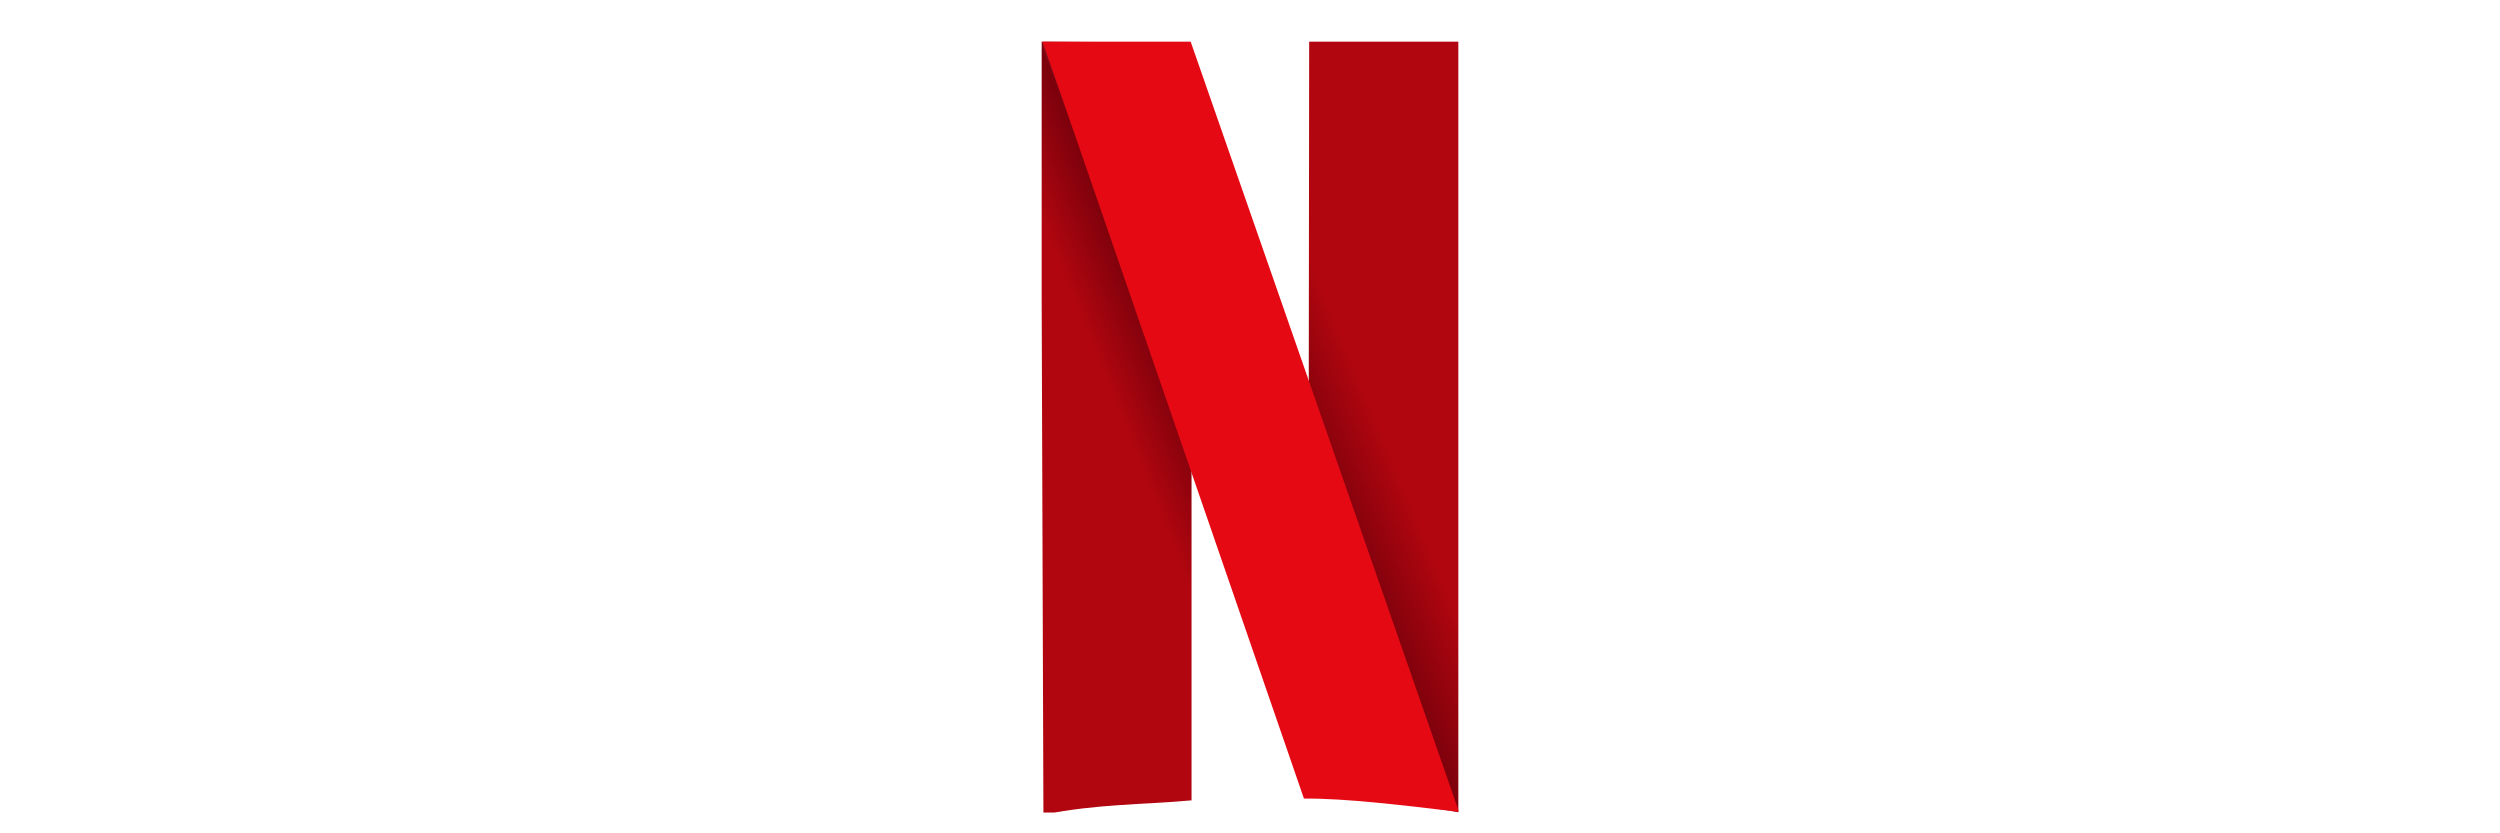
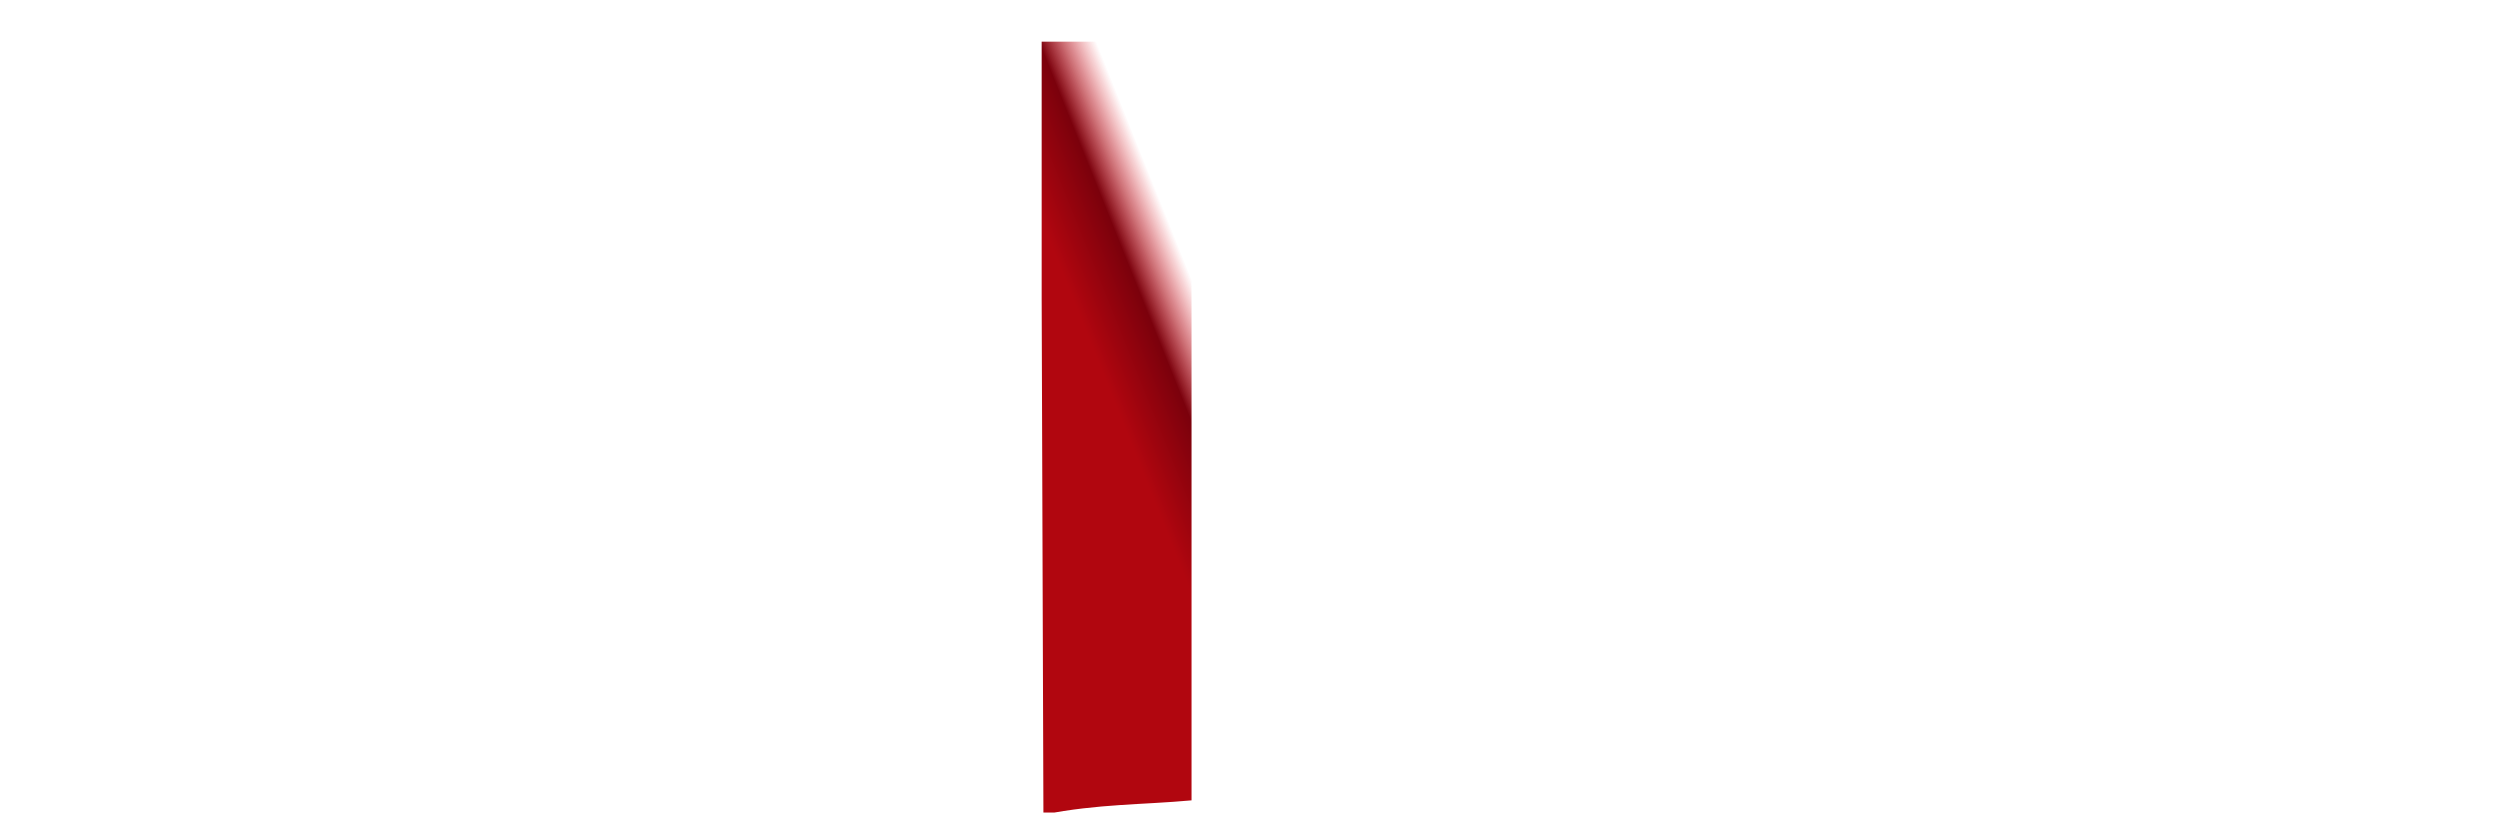
<svg xmlns="http://www.w3.org/2000/svg" width="120" height="40" viewBox="0 0 120 40" fill="none">
  <rect width="120" height="40" fill="white" />
  <g clip-path="url(#clip0_3342_14)">
    <path d="M49.958 1.957L50.084 39.099C52.743 38.577 54.834 38.634 57.194 38.417V2L49.958 1.957Z" fill="url(#paint0_linear_3342_14)" />
-     <path d="M62.84 2H70.076L70.159 39.014L62.798 37.777L62.84 2Z" fill="url(#paint1_linear_3342_14)" />
-     <path d="M50.042 2C50.209 2.426 62.589 38.331 62.589 38.331C64.623 38.316 67.351 38.655 70.034 38.971L57.152 2H50.042Z" fill="#E50914" />
  </g>
  <defs>
    <linearGradient id="paint0_linear_3342_14" x1="52.839" y1="17.679" x2="58.073" y2="15.579" gradientUnits="userSpaceOnUse">
      <stop stop-color="#B1060F" />
      <stop offset="0.546" stop-color="#7B010C" />
      <stop offset="1" stop-color="#E50914" stop-opacity="0" />
    </linearGradient>
    <linearGradient id="paint1_linear_3342_14" x1="66.562" y1="21.298" x2="61.208" y2="23.515" gradientUnits="userSpaceOnUse">
      <stop stop-color="#B1060F" />
      <stop offset="0.625" stop-color="#7B010C" />
      <stop offset="1" stop-color="#B1060F" stop-opacity="0" />
    </linearGradient>
    <clipPath id="clip0_3342_14">
      <rect width="20" height="37" fill="white" transform="translate(50 2)" />
    </clipPath>
  </defs>
</svg>